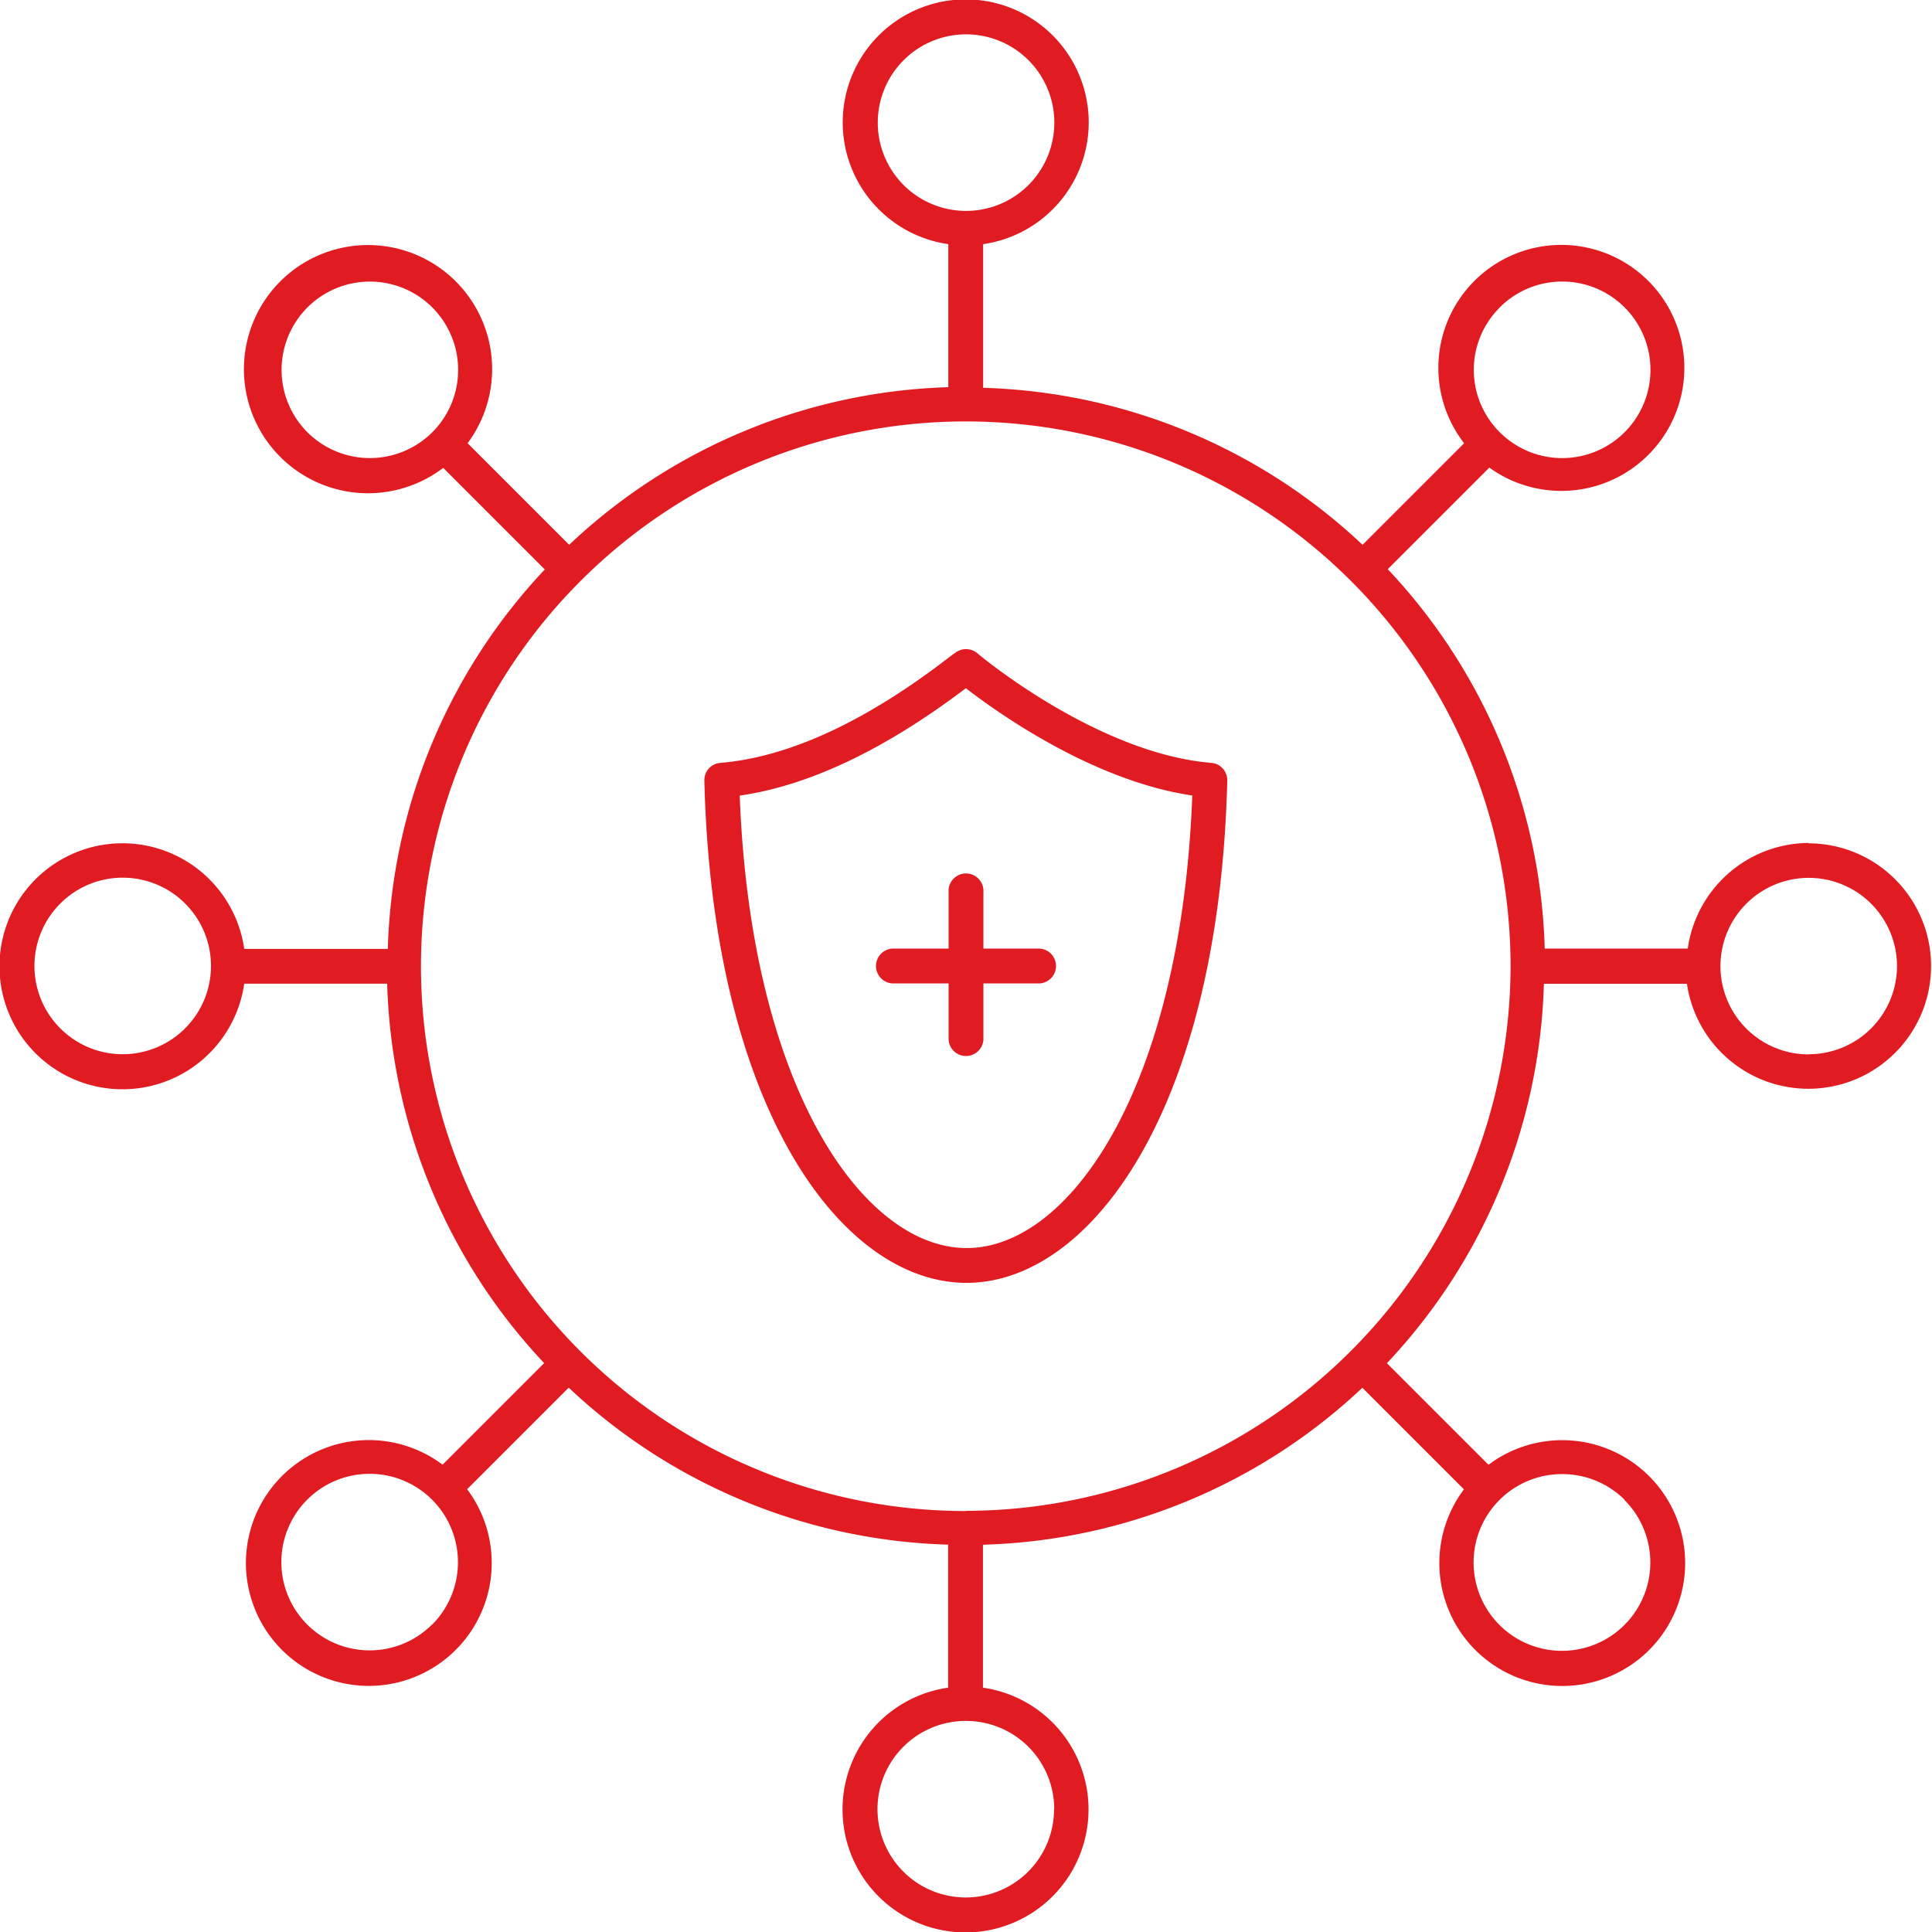
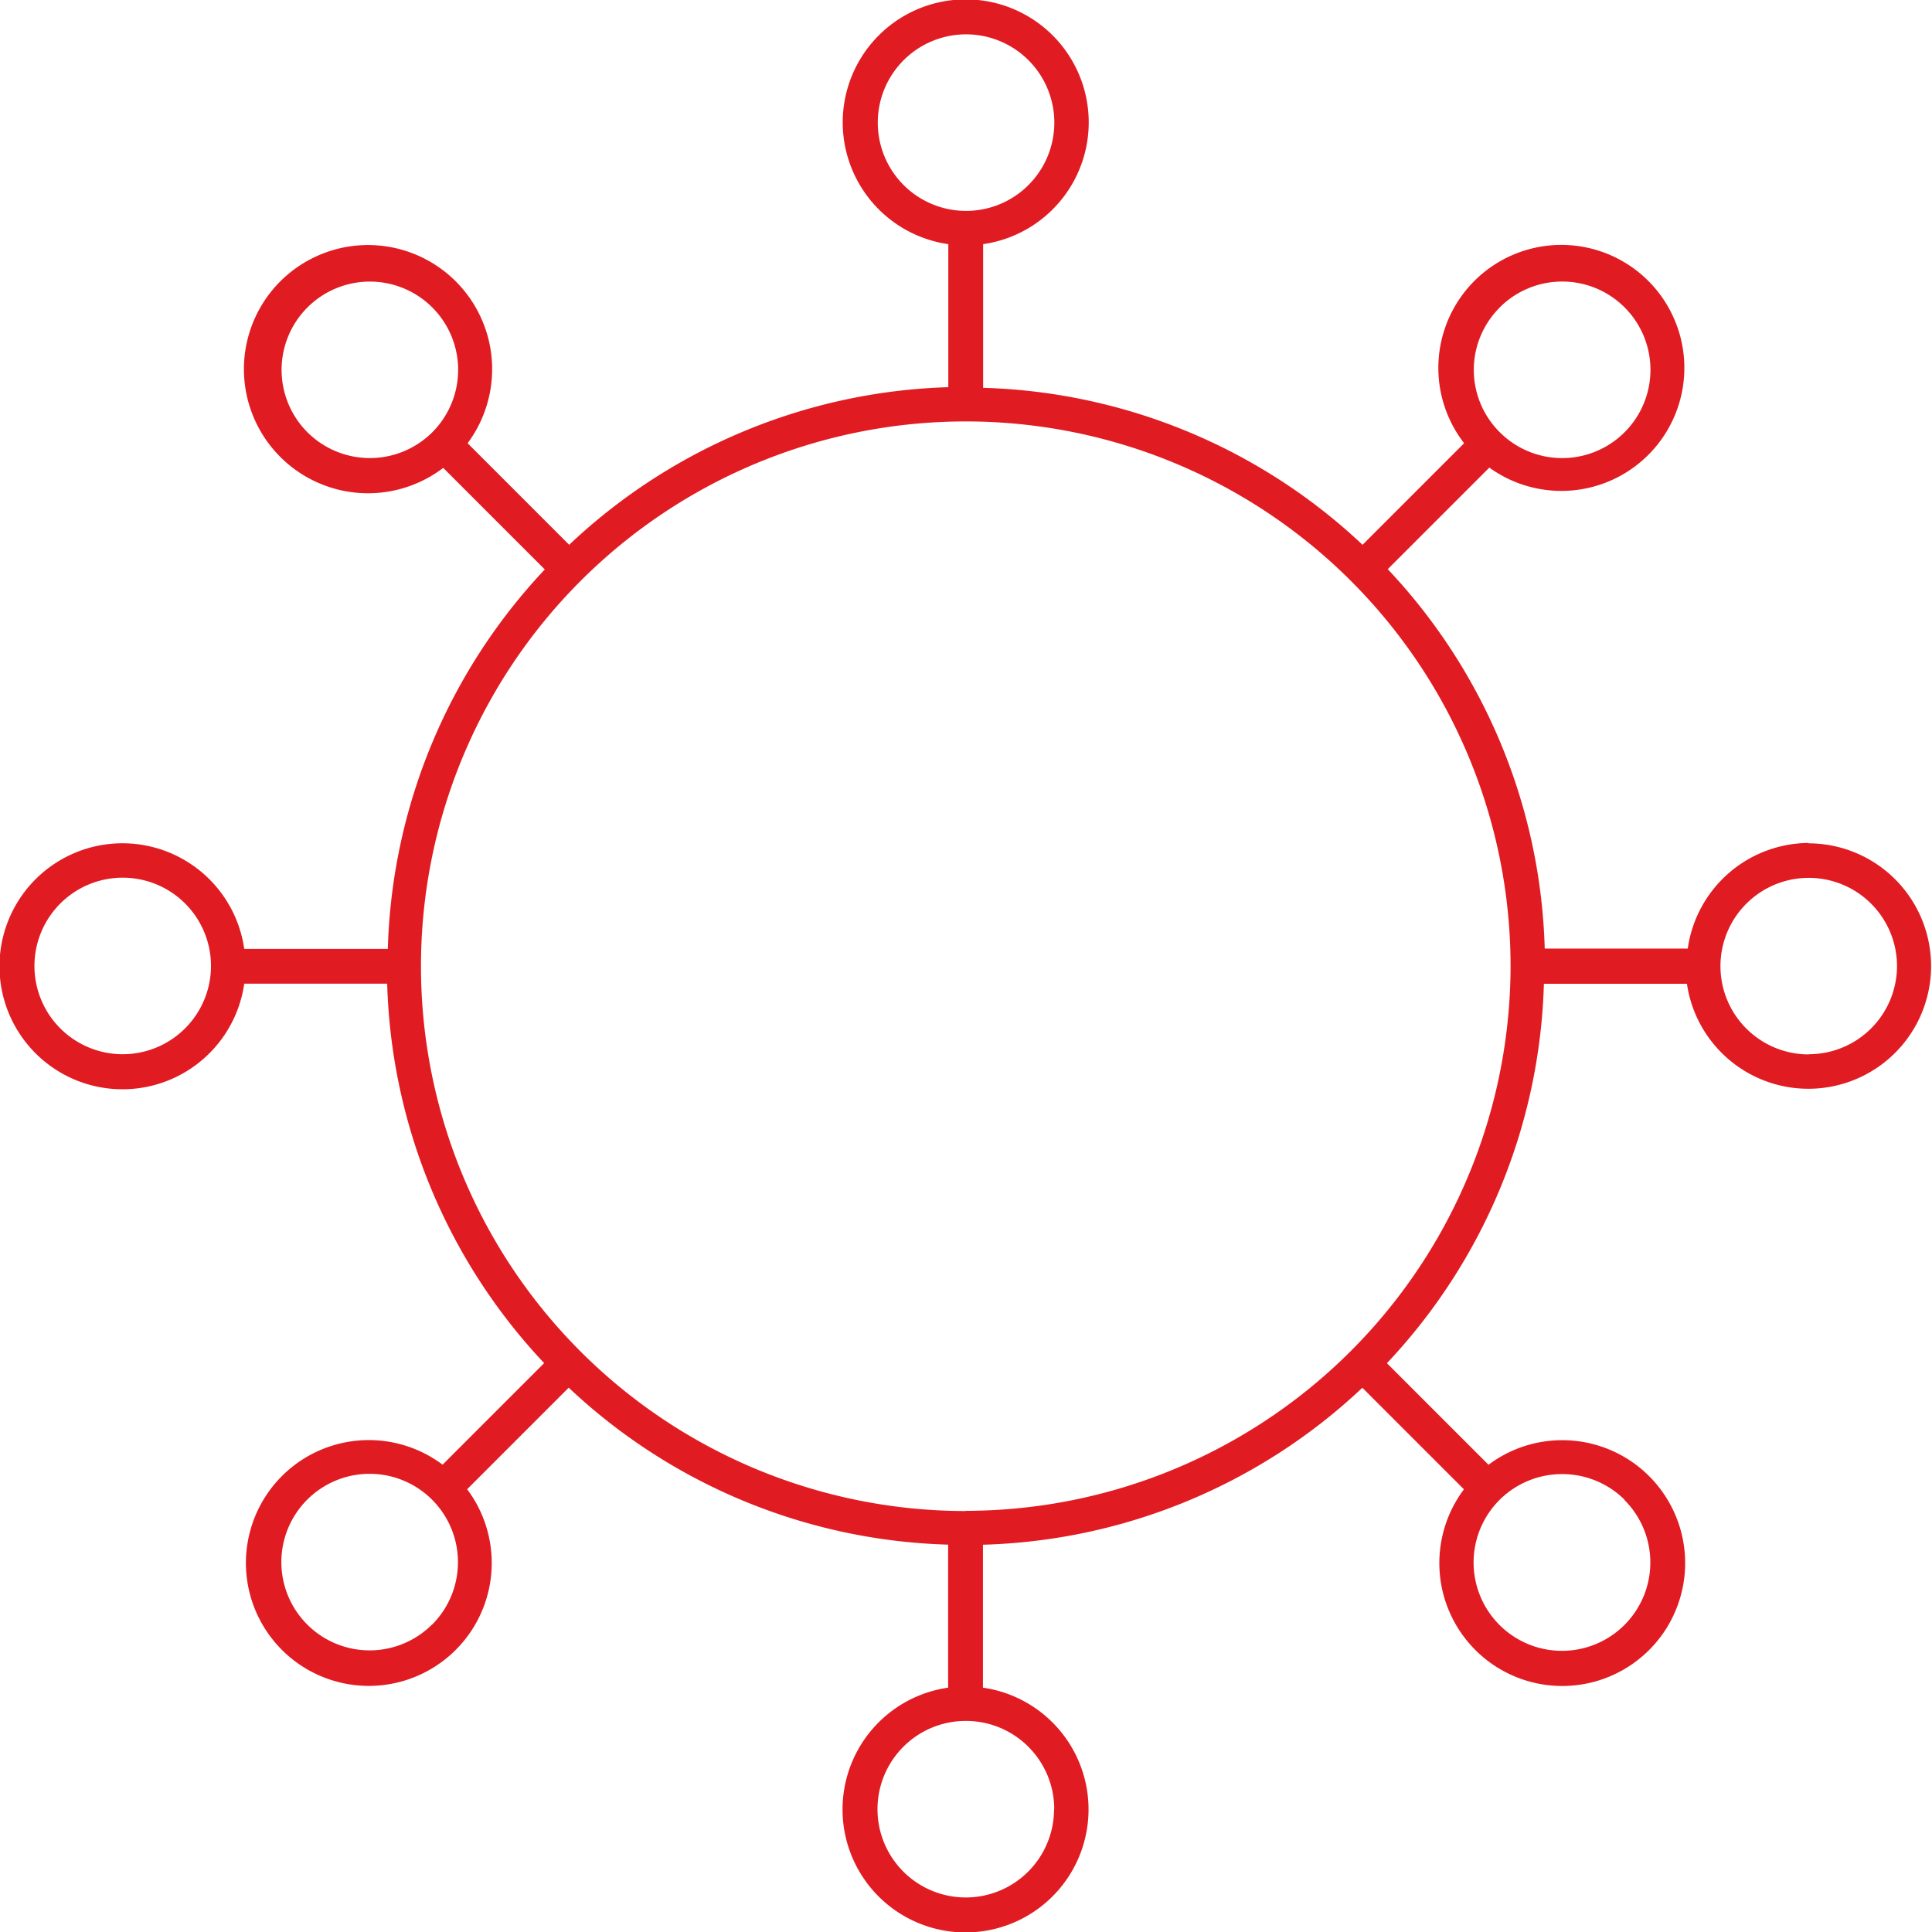
<svg xmlns="http://www.w3.org/2000/svg" viewBox="0 0 209.23 209.23">
  <defs>
    <style>.cls-1{fill:#e11b22;}</style>
  </defs>
  <g id="Layer_2" data-name="Layer 2">
    <g id="Layer_1-2" data-name="Layer 1">
-       <path class="cls-1" d="M131.21,82.62c-12.27-1-24.89-11.47-25.3-11.82a1.89,1.89,0,0,0-1.28-.5c-.69,0-1,.24-2,1C93.65,78.2,85.38,82,78,82.62a1.87,1.87,0,0,0-1.72,1.92c.88,35.59,14.9,54.3,28.29,54.39h.1c13.37,0,27.35-18.65,28.24-54.39A1.88,1.88,0,0,0,131.21,82.62Zm-26.52,52.54h-.08c-11.09-.07-23.3-17.25-24.5-49,7.52-1.08,15.75-5,24.49-11.63,3.63,2.81,13.9,10.06,24.52,11.62C127.92,118,115.76,135.16,104.69,135.16Z" />
      <path class="cls-1" d="M195.91,91.29a13.3,13.3,0,0,0-13.13,11.44H167.29a62.43,62.43,0,0,0-17-41.09l11-11A13.32,13.32,0,1,0,158.56,48l-11,11a62.49,62.49,0,0,0-41.09-17V26.44a13.32,13.32,0,1,0-3.77,0V41.93A62.49,62.49,0,0,0,61.64,59l-11-11A13.44,13.44,0,1,0,48,50.67l11,11a62.49,62.49,0,0,0-17,41.09H26.45a13.32,13.32,0,1,0,0,3.77H41.93a62.51,62.51,0,0,0,17,41.09l-11,11a13.31,13.31,0,1,0,2.66,2.66l11-11a62.45,62.45,0,0,0,41.09,17v15.49a13.32,13.32,0,1,0,3.77,0V167.29a62.45,62.45,0,0,0,41.09-17l11,11a13.31,13.31,0,1,0,2.66-2.66l-11-11a62.45,62.45,0,0,0,17-41.09h15.49a13.29,13.29,0,1,0,13.13-15.21Zm-33.49-58a9.56,9.56,0,1,1,0,13.52A9.52,9.52,0,0,1,162.42,33.3Zm-67.36-20a9.56,9.56,0,1,1,9.55,9.55A9.56,9.56,0,0,1,95.06,13.32ZM33.3,46.82a9.56,9.56,0,1,1,13.51,0A9.58,9.58,0,0,1,33.3,46.82Zm-20,67.35a9.56,9.56,0,1,1,9.55-9.56A9.57,9.57,0,0,1,13.32,114.17Zm33.49,61.76a9.56,9.56,0,1,1,0-13.52A9.57,9.57,0,0,1,46.81,175.93Zm67.36,20a9.56,9.56,0,1,1-9.56-9.56A9.56,9.56,0,0,1,114.17,195.91Zm61.76-33.5a9.57,9.57,0,1,1-6.76-2.79A9.58,9.58,0,0,1,175.93,162.41Zm-71.32,1.21a59,59,0,1,1,59-59A59.08,59.08,0,0,1,104.61,163.62Zm91.3-49.45a9.56,9.56,0,1,1,9.55-9.56A9.56,9.56,0,0,1,195.91,114.17Z" />
-       <path class="cls-1" d="M102.73,96.62v6.11H96.62a1.89,1.89,0,0,0,0,3.77h6.11v6.11a1.89,1.89,0,0,0,3.77,0V106.5h6.11a1.89,1.89,0,0,0,0-3.77H106.5V96.62a1.89,1.89,0,1,0-3.77,0Z" />
    </g>
  </g>
</svg>